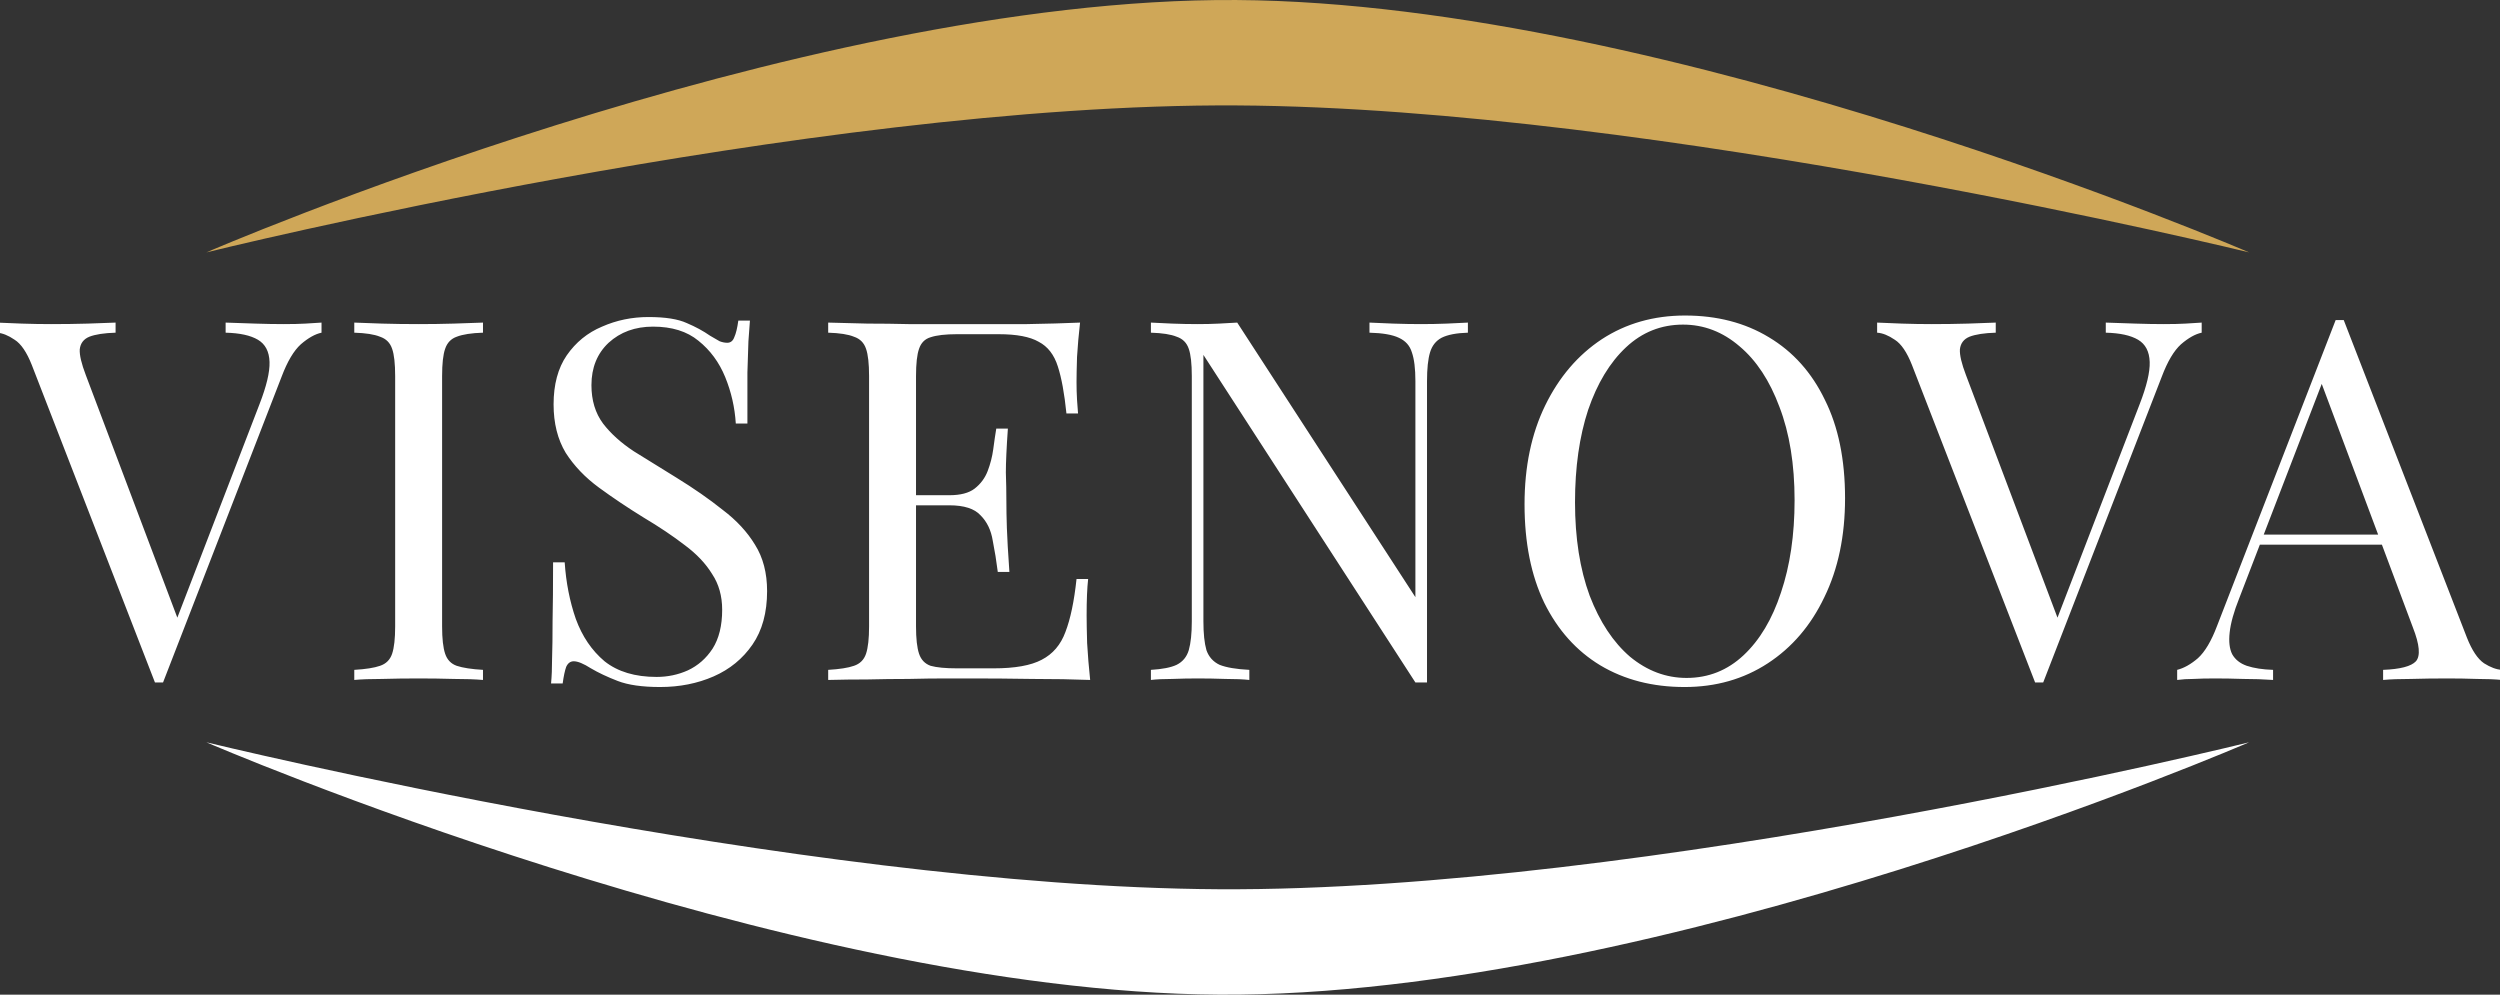
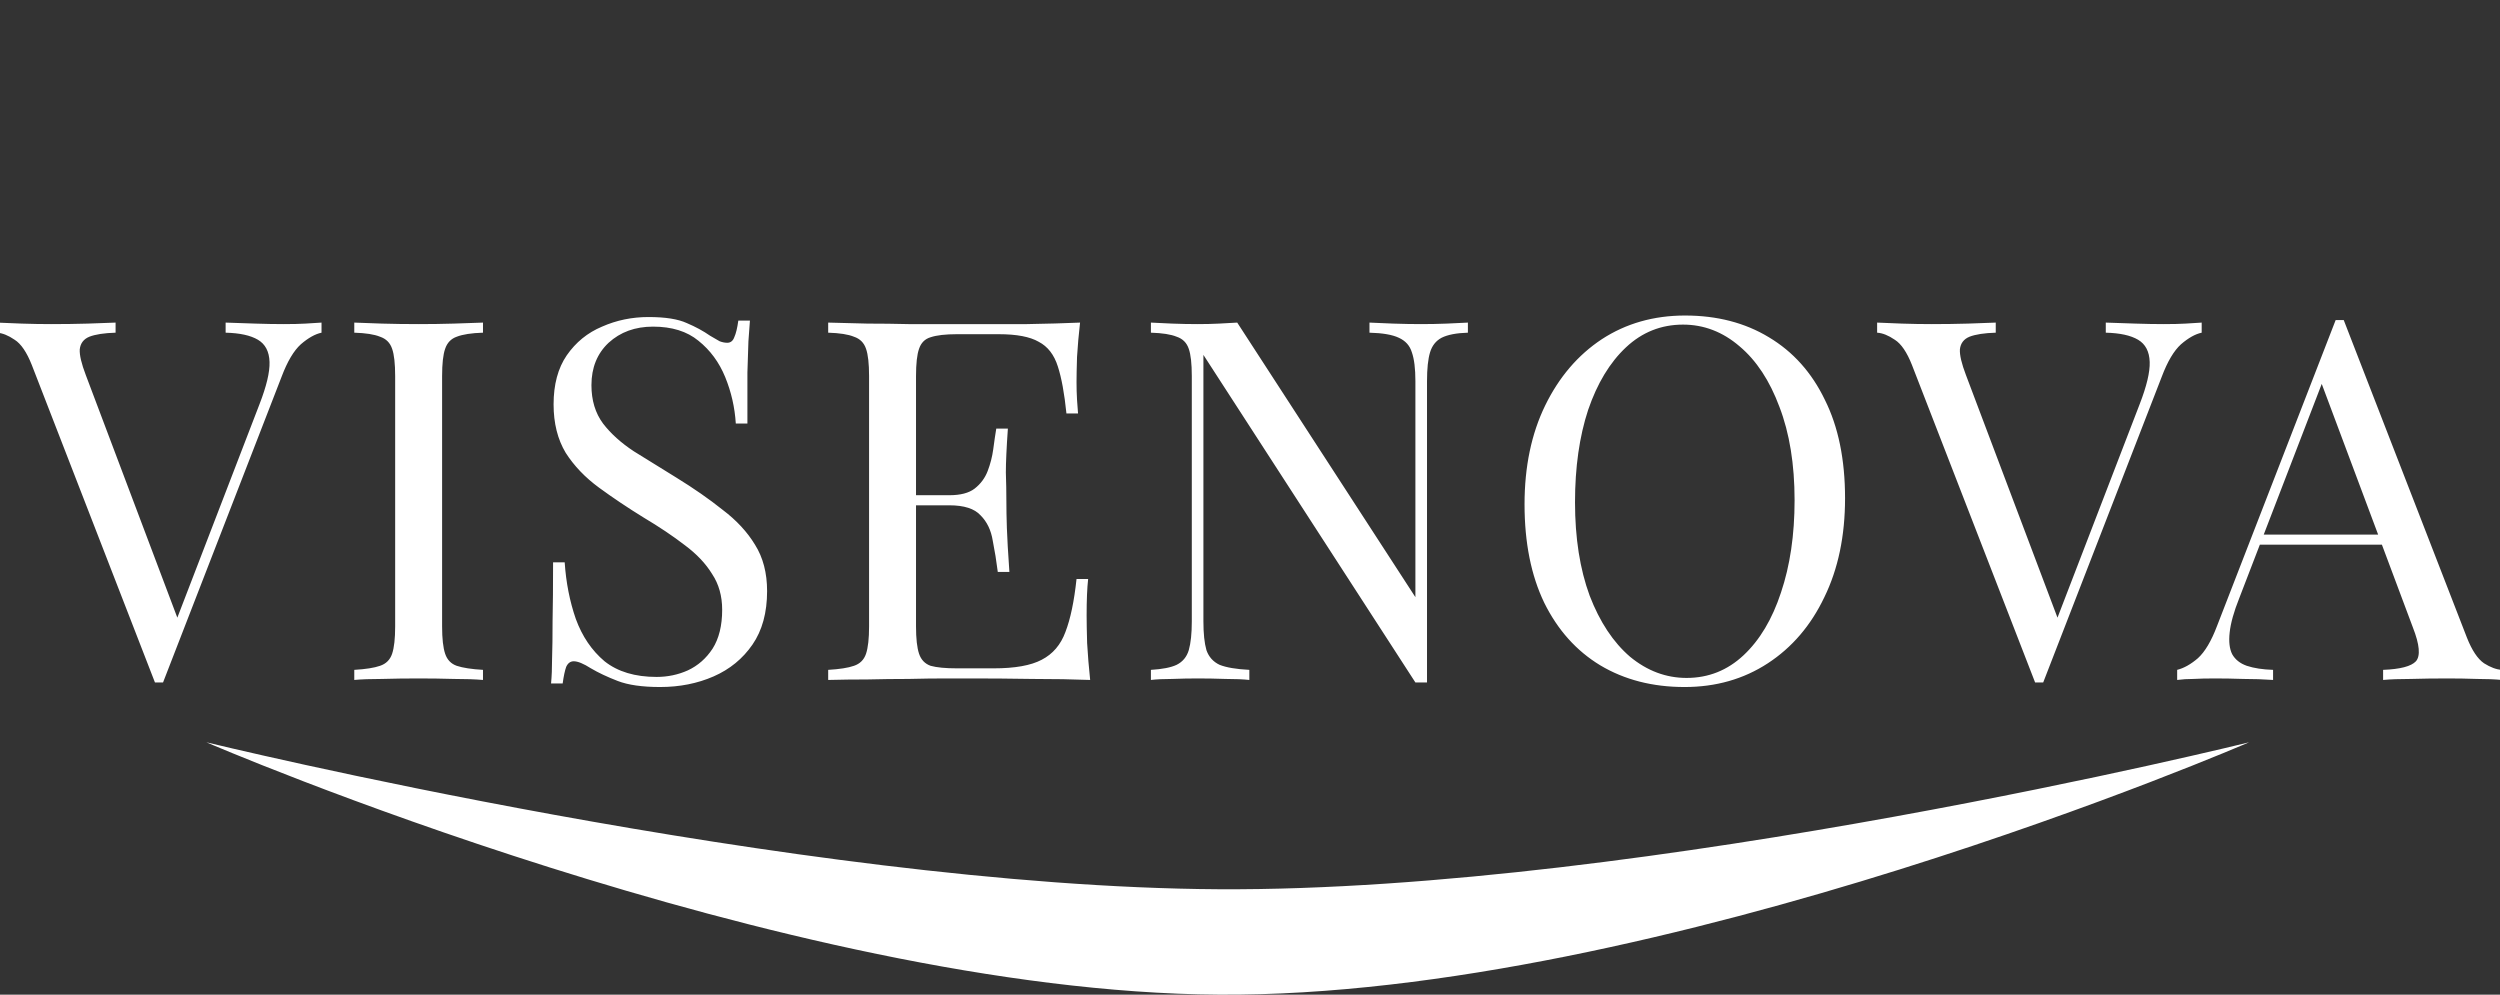
<svg xmlns="http://www.w3.org/2000/svg" width="842" height="335" viewBox="0 0 842 335" fill="none">
  <rect x="0" y="0" width="842" height="335" fill="#333333" stroke="none" />
  <g clip-path="url(#clip0_3_17)">
    <path d="M108.29 108.648V112.048C106.137 112.502 103.813 113.805 101.32 115.958C98.94 118.112 96.787 121.738 94.86 126.838L54.91 229.858C54.683 229.858 54.457 229.858 54.23 229.858C54.003 229.858 53.777 229.858 53.55 229.858C53.323 229.858 53.097 229.858 52.87 229.858C52.643 229.858 52.417 229.858 52.19 229.858L10.71 122.928C9.01 118.622 7.083 115.788 4.93 114.428C2.777 112.955 0.793 112.162 -1.02 112.048V108.648C1.247 108.762 4.023 108.875 7.31 108.988C10.71 109.102 13.997 109.158 17.17 109.158C21.59 109.158 25.727 109.102 29.58 108.988C33.433 108.875 36.55 108.762 38.93 108.648V112.048C35.077 112.162 32.13 112.615 30.09 113.408C28.163 114.202 27.087 115.618 26.86 117.658C26.747 119.585 27.427 122.475 28.9 126.328L60.52 210.138L57.8 213.028L87.38 136.188C89.76 130.068 90.893 125.308 90.78 121.908C90.667 118.395 89.363 115.902 86.87 114.428C84.377 112.955 80.75 112.162 75.99 112.048V108.648C79.277 108.762 82.62 108.875 86.02 108.988C89.42 109.102 92.593 109.158 95.54 109.158C98.487 109.158 100.923 109.102 102.85 108.988C104.777 108.875 106.59 108.762 108.29 108.648ZM162.67 108.648V112.048C158.817 112.162 155.87 112.615 153.83 113.408C151.903 114.088 150.6 115.448 149.92 117.488C149.24 119.415 148.9 122.475 148.9 126.668V210.988C148.9 215.068 149.24 218.128 149.92 220.168C150.6 222.208 151.903 223.568 153.83 224.248C155.87 224.928 158.817 225.382 162.67 225.608V229.008C160.063 228.782 156.777 228.668 152.81 228.668C148.957 228.555 145.047 228.498 141.08 228.498C136.66 228.498 132.523 228.555 128.67 228.668C124.817 228.668 121.7 228.782 119.32 229.008V225.608C123.173 225.382 126.063 224.928 127.99 224.248C130.03 223.568 131.39 222.208 132.07 220.168C132.75 218.128 133.09 215.068 133.09 210.988V126.668C133.09 122.475 132.75 119.415 132.07 117.488C131.39 115.448 130.03 114.088 127.99 113.408C126.063 112.615 123.173 112.162 119.32 112.048V108.648C121.7 108.762 124.817 108.875 128.67 108.988C132.523 109.102 136.66 109.158 141.08 109.158C145.047 109.158 148.957 109.102 152.81 108.988C156.777 108.875 160.063 108.762 162.67 108.648ZM218.407 106.778C224.074 106.778 228.381 107.458 231.327 108.818C234.274 110.065 236.881 111.482 239.148 113.068C240.507 113.862 241.584 114.485 242.377 114.938C243.284 115.278 244.134 115.448 244.928 115.448C246.061 115.448 246.854 114.825 247.308 113.578C247.874 112.332 248.328 110.462 248.667 107.968H252.577C252.464 109.895 252.294 112.218 252.068 114.938C251.954 117.545 251.841 121.058 251.728 125.478C251.728 129.785 251.728 135.508 251.728 142.648H247.818C247.478 137.208 246.288 131.995 244.248 127.008C242.207 122.022 239.204 117.942 235.238 114.768C231.384 111.595 226.284 110.008 219.937 110.008C213.931 110.008 208.944 111.822 204.977 115.448C201.124 119.075 199.197 123.835 199.197 129.728C199.197 134.828 200.501 139.135 203.107 142.648C205.714 146.048 209.171 149.165 213.477 151.998C217.897 154.718 222.657 157.665 227.758 160.838C233.651 164.465 238.864 168.092 243.398 171.718C248.044 175.232 251.671 179.142 254.277 183.448C256.998 187.755 258.358 192.968 258.358 199.088C258.358 206.342 256.714 212.348 253.427 217.108C250.141 221.868 245.778 225.438 240.338 227.818C234.897 230.198 228.891 231.388 222.317 231.388C216.311 231.388 211.551 230.708 208.037 229.348C204.524 227.988 201.521 226.572 199.027 225.098C196.534 223.512 194.607 222.718 193.247 222.718C192.114 222.718 191.264 223.342 190.697 224.588C190.244 225.835 189.847 227.705 189.507 230.198H185.597C185.824 227.818 185.937 225.042 185.937 221.868C186.051 218.582 186.107 214.332 186.107 209.118C186.221 203.905 186.277 197.332 186.277 189.398H190.187C190.641 196.198 191.887 202.545 193.927 208.438C196.081 214.332 199.311 219.092 203.617 222.718C208.037 226.232 213.874 227.988 221.127 227.988C224.867 227.988 228.381 227.252 231.668 225.778C235.068 224.192 237.844 221.755 239.997 218.468C242.151 215.068 243.227 210.705 243.227 205.378C243.227 200.732 242.094 196.708 239.828 193.308C237.674 189.795 234.614 186.565 230.647 183.618C226.681 180.558 222.034 177.442 216.707 174.268C211.381 170.982 206.394 167.638 201.747 164.238C197.101 160.838 193.361 156.928 190.527 152.508C187.807 147.975 186.447 142.535 186.447 136.188C186.447 129.502 187.921 124.005 190.867 119.698C193.927 115.278 197.894 112.048 202.767 110.008C207.641 107.855 212.854 106.778 218.407 106.778ZM363.764 108.648C363.311 112.615 362.971 116.468 362.744 120.208C362.631 123.948 362.574 126.782 362.574 128.708C362.574 130.748 362.631 132.732 362.744 134.658C362.857 136.472 362.971 138.002 363.084 139.248H359.174C358.494 132.562 357.531 127.292 356.284 123.438C355.037 119.472 352.884 116.695 349.824 115.108C346.877 113.408 342.401 112.558 336.394 112.558H322.284C318.431 112.558 315.484 112.898 313.444 113.578C311.517 114.145 310.214 115.448 309.534 117.488C308.854 119.415 308.514 122.475 308.514 126.668V210.988C308.514 215.068 308.854 218.128 309.534 220.168C310.214 222.208 311.517 223.568 313.444 224.248C315.484 224.815 318.431 225.098 322.284 225.098H334.694C341.834 225.098 347.217 224.135 350.844 222.208C354.584 220.282 357.247 217.165 358.834 212.858C360.534 208.438 361.781 202.488 362.574 195.008H366.484C366.144 198.068 365.974 202.148 365.974 207.248C365.974 209.402 366.031 212.518 366.144 216.598C366.371 220.565 366.711 224.702 367.164 229.008C361.384 228.782 354.867 228.668 347.614 228.668C340.361 228.555 333.901 228.498 328.234 228.498C325.741 228.498 322.511 228.498 318.544 228.498C314.691 228.498 310.497 228.555 305.964 228.668C301.431 228.668 296.841 228.725 292.194 228.838C287.547 228.838 283.127 228.895 278.934 229.008V225.608C282.787 225.382 285.677 224.928 287.604 224.248C289.644 223.568 291.004 222.208 291.684 220.168C292.364 218.128 292.704 215.068 292.704 210.988V126.668C292.704 122.475 292.364 119.415 291.684 117.488C291.004 115.448 289.644 114.088 287.604 113.408C285.677 112.615 282.787 112.162 278.934 112.048V108.648C283.127 108.762 287.547 108.875 292.194 108.988C296.841 108.988 301.431 109.045 305.964 109.158C310.497 109.158 314.691 109.158 318.544 109.158C322.511 109.158 325.741 109.158 328.234 109.158C333.447 109.158 339.341 109.158 345.914 109.158C352.601 109.045 358.551 108.875 363.764 108.648ZM334.524 166.788C334.524 166.788 334.524 167.355 334.524 168.488C334.524 169.622 334.524 170.188 334.524 170.188H303.414C303.414 170.188 303.414 169.622 303.414 168.488C303.414 167.355 303.414 166.788 303.414 166.788H334.524ZM339.454 144.348C339.001 150.808 338.774 155.738 338.774 159.138C338.887 162.538 338.944 165.655 338.944 168.488C338.944 171.322 339.001 174.438 339.114 177.838C339.227 181.238 339.511 186.168 339.964 192.628H336.054C335.601 189.002 335.034 185.488 334.354 182.088C333.787 178.575 332.427 175.742 330.274 173.588C328.234 171.322 324.721 170.188 319.734 170.188V166.788C323.474 166.788 326.307 166.052 328.234 164.578C330.274 162.992 331.747 161.008 332.654 158.628C333.561 156.248 334.184 153.812 334.524 151.318C334.864 148.712 335.204 146.388 335.544 144.348H339.454ZM494.388 108.648V112.048C490.535 112.162 487.588 112.728 485.548 113.748C483.621 114.768 482.318 116.412 481.638 118.678C480.958 120.945 480.618 124.175 480.618 128.368V229.858C479.938 229.858 479.258 229.858 478.578 229.858C478.011 229.858 477.388 229.858 476.708 229.858L405.308 119.528V209.288C405.308 213.368 405.648 216.598 406.328 218.978C407.121 221.245 408.595 222.888 410.748 223.908C413.015 224.815 416.358 225.382 420.778 225.608V229.008C418.738 228.782 416.075 228.668 412.788 228.668C409.501 228.555 406.385 228.498 403.438 228.498C400.605 228.498 397.715 228.555 394.768 228.668C391.935 228.668 389.555 228.782 387.628 229.008V225.608C391.481 225.382 394.371 224.815 396.298 223.908C398.338 222.888 399.698 221.245 400.378 218.978C401.058 216.598 401.398 213.368 401.398 209.288V126.668C401.398 122.475 401.058 119.415 400.378 117.488C399.698 115.448 398.338 114.088 396.298 113.408C394.371 112.615 391.481 112.162 387.628 112.048V108.648C389.555 108.762 391.935 108.875 394.768 108.988C397.715 109.102 400.605 109.158 403.438 109.158C405.931 109.158 408.311 109.102 410.578 108.988C412.845 108.875 414.885 108.762 416.698 108.648L476.708 201.128V128.368C476.708 124.175 476.311 120.945 475.518 118.678C474.838 116.412 473.365 114.768 471.098 113.748C468.945 112.728 465.658 112.162 461.238 112.048V108.648C463.278 108.762 465.941 108.875 469.228 108.988C472.628 109.102 475.745 109.158 478.578 109.158C481.525 109.158 484.415 109.102 487.248 108.988C490.195 108.875 492.575 108.762 494.388 108.648ZM567.525 106.268C578.292 106.268 587.698 108.705 595.745 113.578C603.905 118.452 610.195 125.478 614.615 134.658C619.148 143.725 621.415 154.775 621.415 167.808C621.415 180.502 619.092 191.608 614.445 201.128C609.912 210.648 603.565 218.072 595.405 223.398C587.245 228.725 577.895 231.388 567.355 231.388C556.588 231.388 547.125 228.952 538.965 224.078C530.918 219.205 524.628 212.178 520.095 202.998C515.675 193.818 513.465 182.768 513.465 169.848C513.465 157.155 515.788 146.048 520.435 136.528C525.082 127.008 531.428 119.585 539.475 114.258C547.635 108.932 556.985 106.268 567.525 106.268ZM566.845 109.328C559.478 109.328 553.075 111.878 547.635 116.978C542.195 122.078 537.945 129.105 534.885 138.058C531.938 147.012 530.465 157.382 530.465 169.168C530.465 181.182 532.108 191.665 535.395 200.618C538.795 209.458 543.328 216.315 548.995 221.188C554.775 225.948 561.122 228.328 568.035 228.328C575.402 228.328 581.805 225.778 587.245 220.678C592.685 215.578 596.878 208.552 599.825 199.598C602.885 190.532 604.415 180.162 604.415 168.488C604.415 156.362 602.715 145.878 599.315 137.038C596.028 128.198 591.552 121.398 585.885 116.638C580.218 111.765 573.872 109.328 566.845 109.328ZM741.527 108.648V112.048C739.373 112.502 737.05 113.805 734.557 115.958C732.177 118.112 730.023 121.738 728.097 126.838L688.147 229.858C687.92 229.858 687.693 229.858 687.467 229.858C687.24 229.858 687.013 229.858 686.787 229.858C686.56 229.858 686.333 229.858 686.107 229.858C685.88 229.858 685.653 229.858 685.427 229.858L643.947 122.928C642.247 118.622 640.32 115.788 638.167 114.428C636.013 112.955 634.03 112.162 632.217 112.048V108.648C634.483 108.762 637.26 108.875 640.547 108.988C643.947 109.102 647.233 109.158 650.407 109.158C654.827 109.158 658.963 109.102 662.817 108.988C666.67 108.875 669.787 108.762 672.167 108.648V112.048C668.313 112.162 665.367 112.615 663.327 113.408C661.4 114.202 660.323 115.618 660.097 117.658C659.983 119.585 660.663 122.475 662.137 126.328L693.757 210.138L691.037 213.028L720.617 136.188C722.997 130.068 724.13 125.308 724.017 121.908C723.903 118.395 722.6 115.902 720.107 114.428C717.613 112.955 713.987 112.162 709.227 112.048V108.648C712.513 108.762 715.857 108.875 719.257 108.988C722.657 109.102 725.83 109.158 728.777 109.158C731.723 109.158 734.16 109.102 736.087 108.988C738.013 108.875 739.827 108.762 741.527 108.648ZM789.37 107.798L830.85 214.728C832.55 219.035 834.476 221.925 836.63 223.398C838.783 224.758 840.766 225.495 842.58 225.608V229.008C840.313 228.782 837.536 228.668 834.25 228.668C830.963 228.555 827.676 228.498 824.39 228.498C819.97 228.498 815.833 228.555 811.98 228.668C808.126 228.668 805.01 228.782 802.63 229.008V225.608C808.41 225.382 812.093 224.418 813.68 222.718C815.266 220.905 814.926 217.108 812.66 211.328L781.04 126.838L783.76 124.628L754.18 201.468C752.366 206.002 751.29 209.855 750.95 213.028C750.61 216.088 750.893 218.525 751.8 220.338C752.82 222.152 754.463 223.455 756.73 224.248C759.11 225.042 762.056 225.495 765.57 225.608V229.008C762.396 228.782 759.053 228.668 755.54 228.668C752.14 228.555 748.966 228.498 746.02 228.498C743.186 228.498 740.75 228.555 738.71 228.668C736.783 228.668 734.97 228.782 733.27 229.008V225.608C735.536 225.042 737.86 223.738 740.24 221.698C742.62 219.545 744.773 215.918 746.7 210.818L786.65 107.798C787.103 107.798 787.556 107.798 788.01 107.798C788.463 107.798 788.916 107.798 789.37 107.798ZM810.11 180.048V183.448H759.45L761.15 180.048H810.11Z" fill="white" />
-     <path d="M416.5 0.008C267.927 -0.967 69.5 85.008 69.5 85.008C69.5 85.008 272.466 34.702 416.5 35.508C558.332 36.302 757.5 85.008 757.5 85.008C757.5 85.008 562.939 0.969 416.5 0.008Z" fill="#CFA758" />
    <path d="M410.5 335C559.073 335.975 757.5 250 757.5 250C757.5 250 554.534 300.306 410.5 299.5C268.668 298.706 69.5 250 69.5 250C69.5 250 264.061 334.039 410.5 335Z" fill="white" />
  </g>
  <defs>
    <clipPath id="clip0_3_17">
      <rect width="842" height="335" fill="white" />
    </clipPath>
  </defs>
</svg>